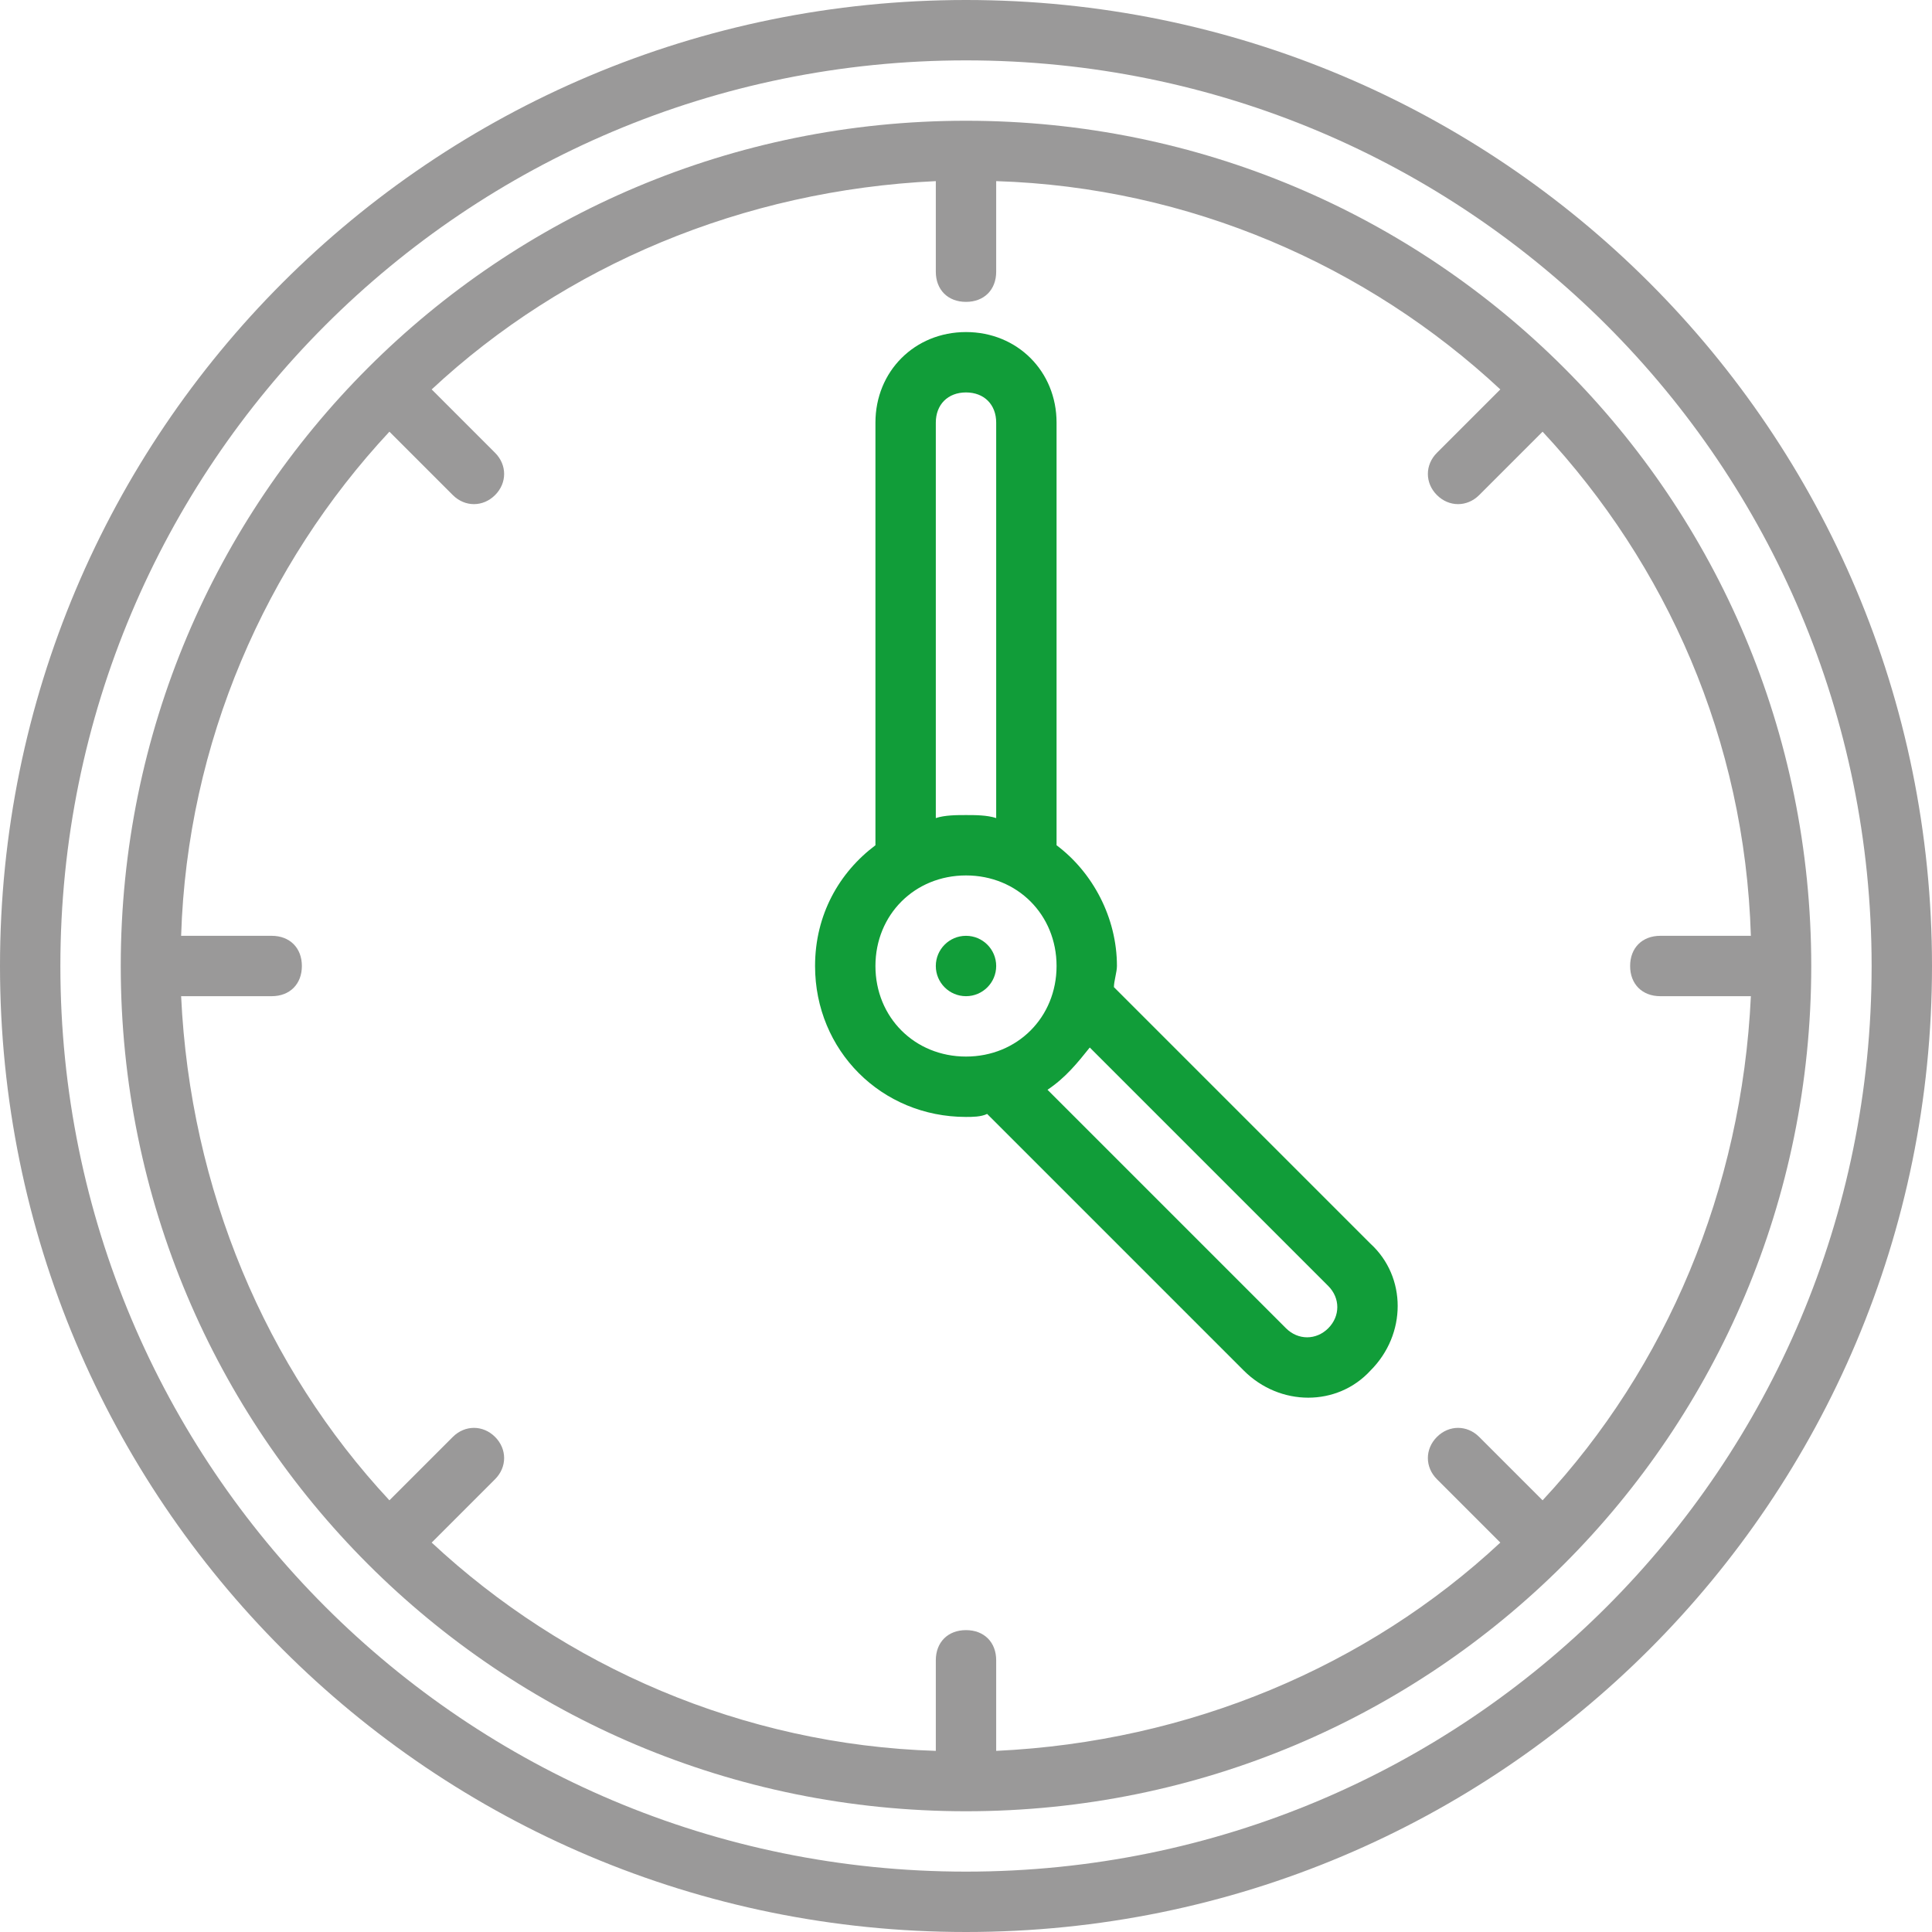
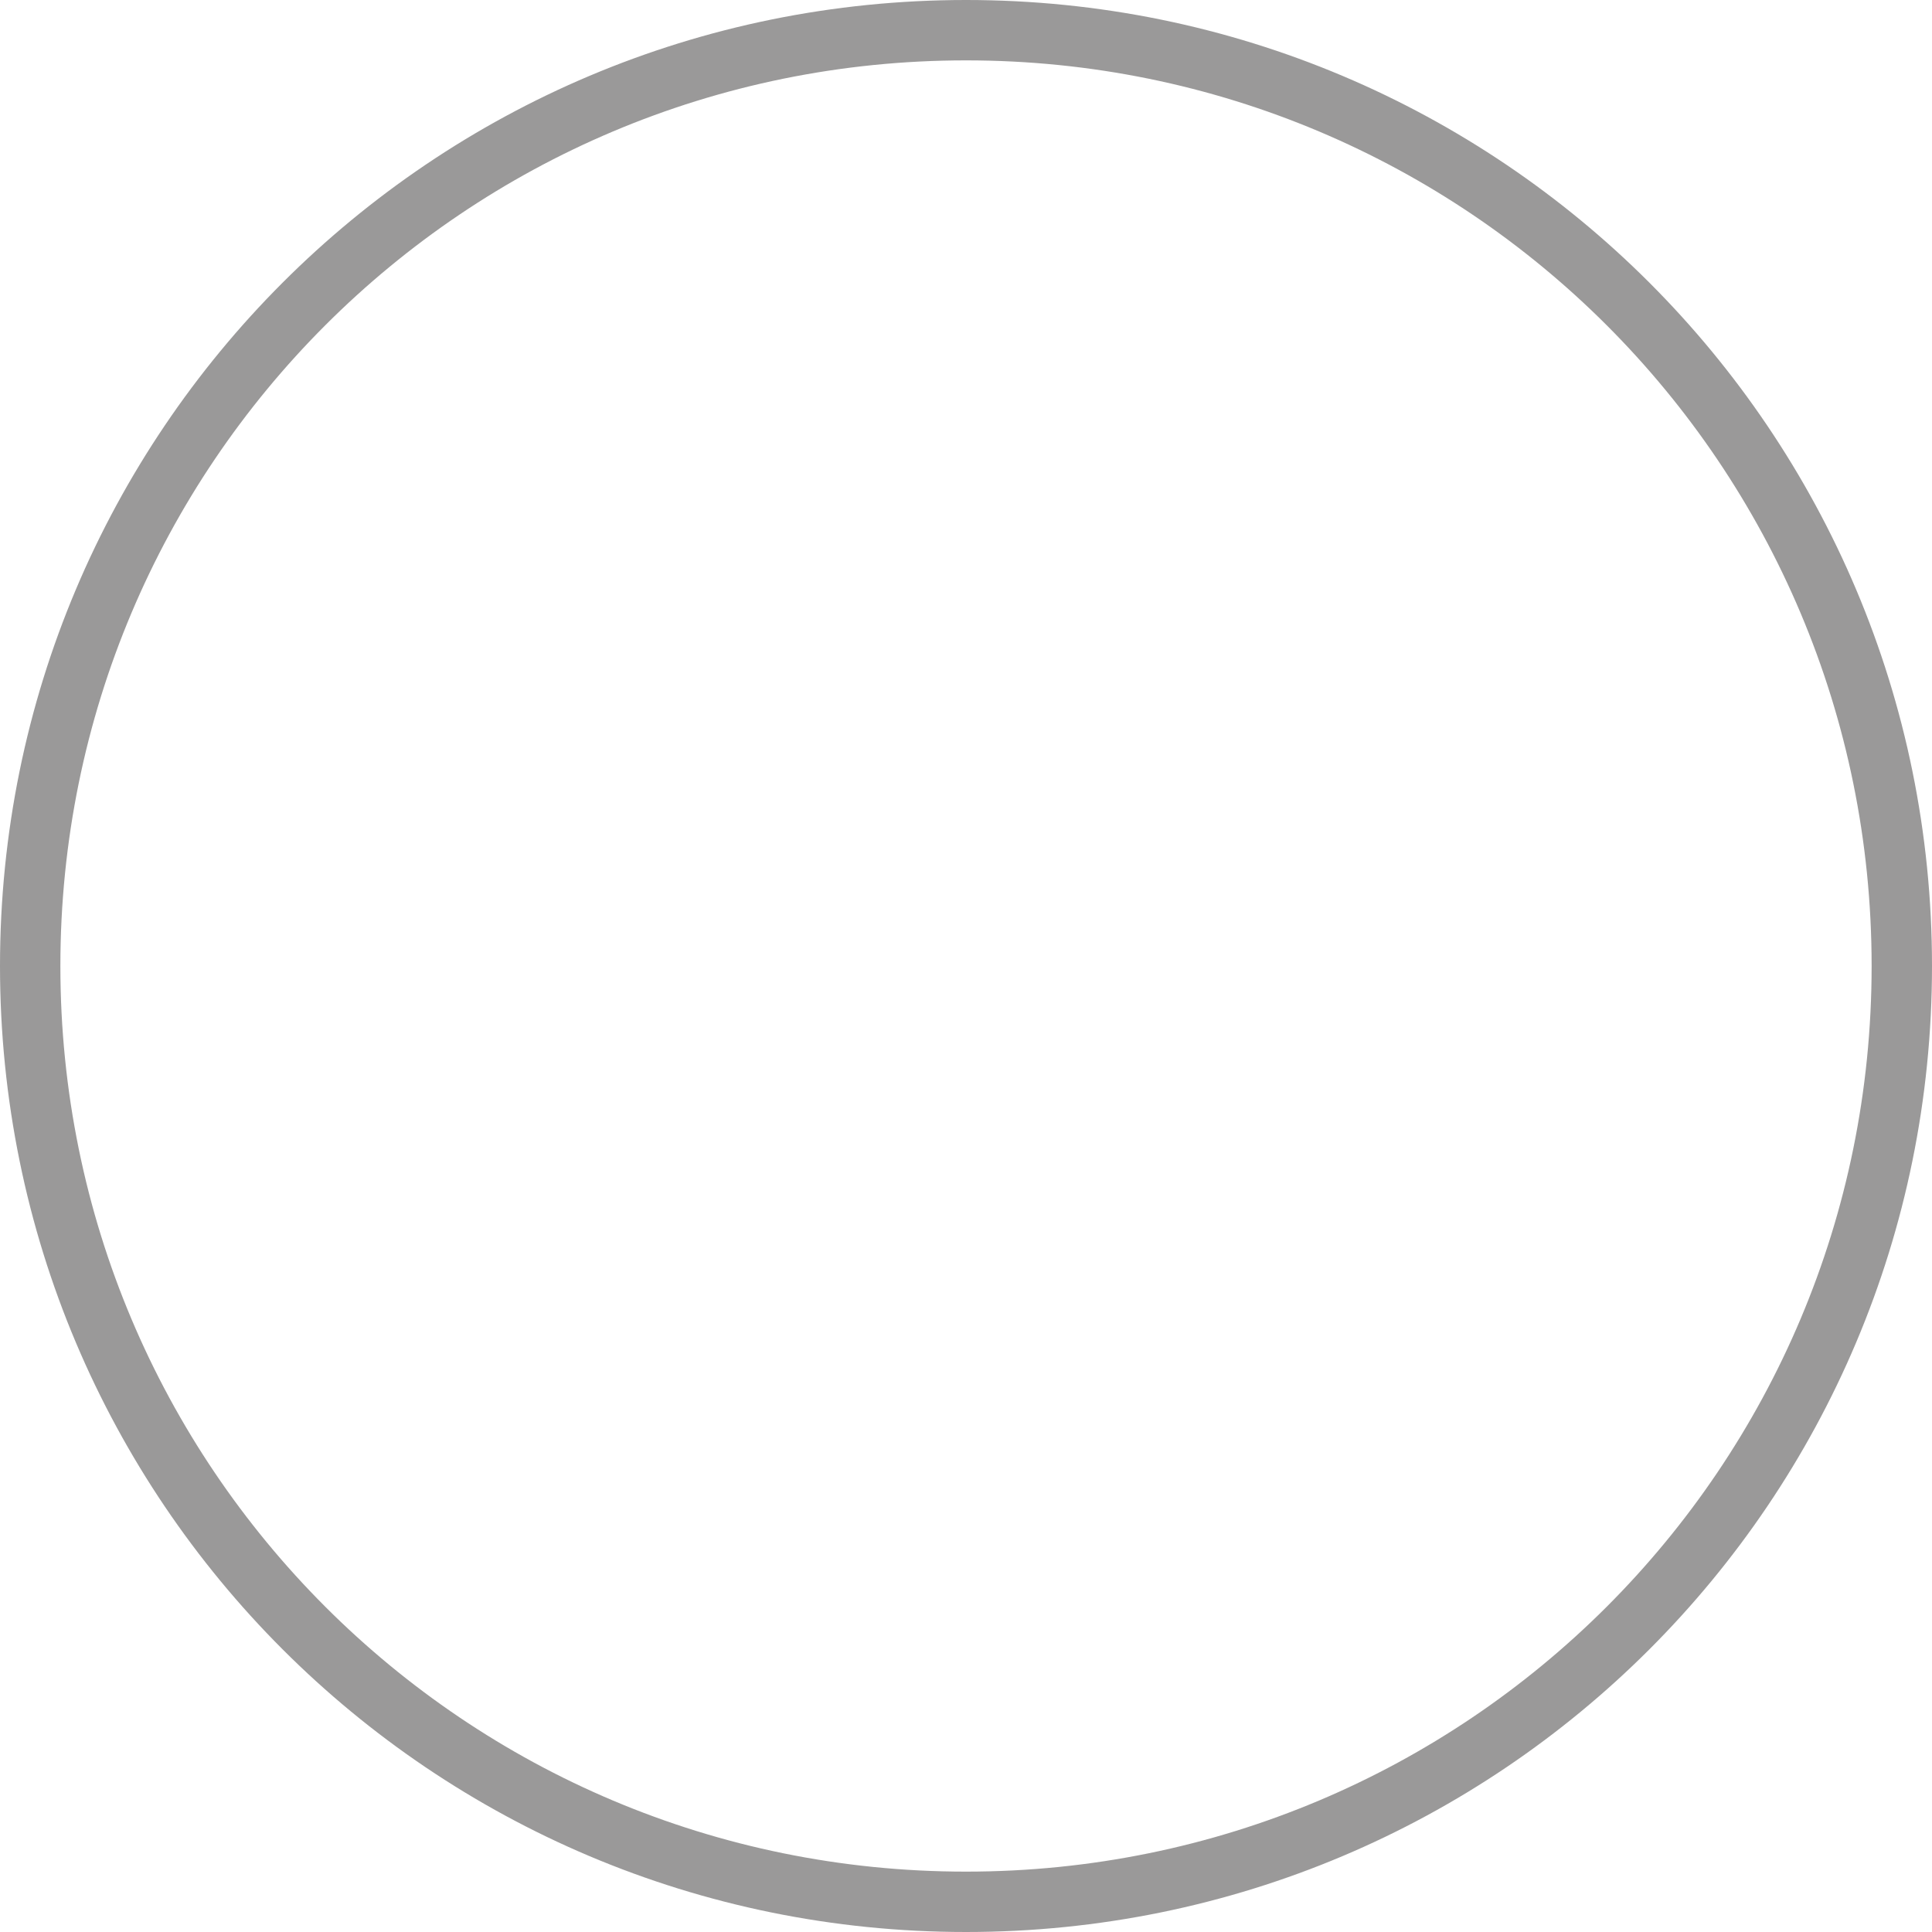
<svg xmlns="http://www.w3.org/2000/svg" version="1.1" id="icon-clock" x="0px" y="0px" viewBox="0 0 64 64" style="enable-background:new 0 0 64 64;" xml:space="preserve">
  <style type="text/css">
	.st0{fill:#9A9999;}
	.st1{fill:#119D39;}
</style>
  <path class="st0" d="M32,0C14.3,0,0,14.3,0,32s14.3,32,32,32s32-14.3,32-32S49.7,0,32,0z M32,62C15.4,62,2,48.6,2,32S15.4,2,32,2  s30,13.4,30,30S48.6,62,32,62z" />
-   <path class="st0" d="M32,4C16.5,4,4,16.5,4,32s12.5,28,28,28s28-12.5,28-28S47.5,4,32,4z M51.1,49.7L49,47.6c-0.4-0.4-1-0.4-1.4,0  s-0.4,1,0,1.4l2.1,2.1C45.3,55.2,39.4,57.7,33,58v-3c0-0.6-0.4-1-1-1s-1,0.4-1,1v3c-6.4-0.2-12.3-2.8-16.7-6.9l2.1-2.1  c0.4-0.4,0.4-1,0-1.4s-1-0.4-1.4,0l-2.1,2.1C8.8,45.3,6.3,39.4,6,33h3c0.6,0,1-0.4,1-1s-0.4-1-1-1H6c0.2-6.4,2.8-12.3,6.9-16.7  l2.1,2.1c0.4,0.4,1,0.4,1.4,0s0.4-1,0-1.4l-2.1-2.1C18.7,8.8,24.6,6.3,31,6v3c0,0.6,0.4,1,1,1c0.6,0,1-0.4,1-1V6  c6.4,0.2,12.3,2.8,16.7,6.9L47.6,15c-0.4,0.4-0.4,1,0,1.4s1,0.4,1.4,0l2.1-2.1c4.1,4.4,6.7,10.2,6.9,16.7h-3c-0.6,0-1,0.4-1,1  c0,0.6,0.4,1,1,1h3C57.7,39.4,55.2,45.3,51.1,49.7z" />
-   <circle class="st1" cx="32" cy="32" r="1" />
-   <path class="st1" d="M45.4,41.2l-8.5-8.5c0-0.2,0.1-0.5,0.1-0.7c0-1.6-0.8-3.1-2-4V14c0-1.7-1.3-3-3-3s-3,1.3-3,3v14  c-1.2,0.9-2,2.3-2,4c0,2.8,2.2,5,5,5c0.2,0,0.5,0,0.7-0.1l8.5,8.5c1.2,1.2,3.1,1.2,4.2,0C46.6,44.2,46.6,42.3,45.4,41.2z M31,14  c0-0.6,0.4-1,1-1c0.6,0,1,0.4,1,1v13.1C32.7,27,32.3,27,32,27s-0.7,0-1,0.1V14z M32,35c-1.7,0-3-1.3-3-3s1.3-3,3-3s3,1.3,3,3  S33.7,35,32,35z M44,44c-0.4,0.4-1,0.4-1.4,0l-7.9-7.9c0.6-0.4,1-0.9,1.4-1.4l7.9,7.9C44.4,43,44.4,43.6,44,44z" />
</svg>